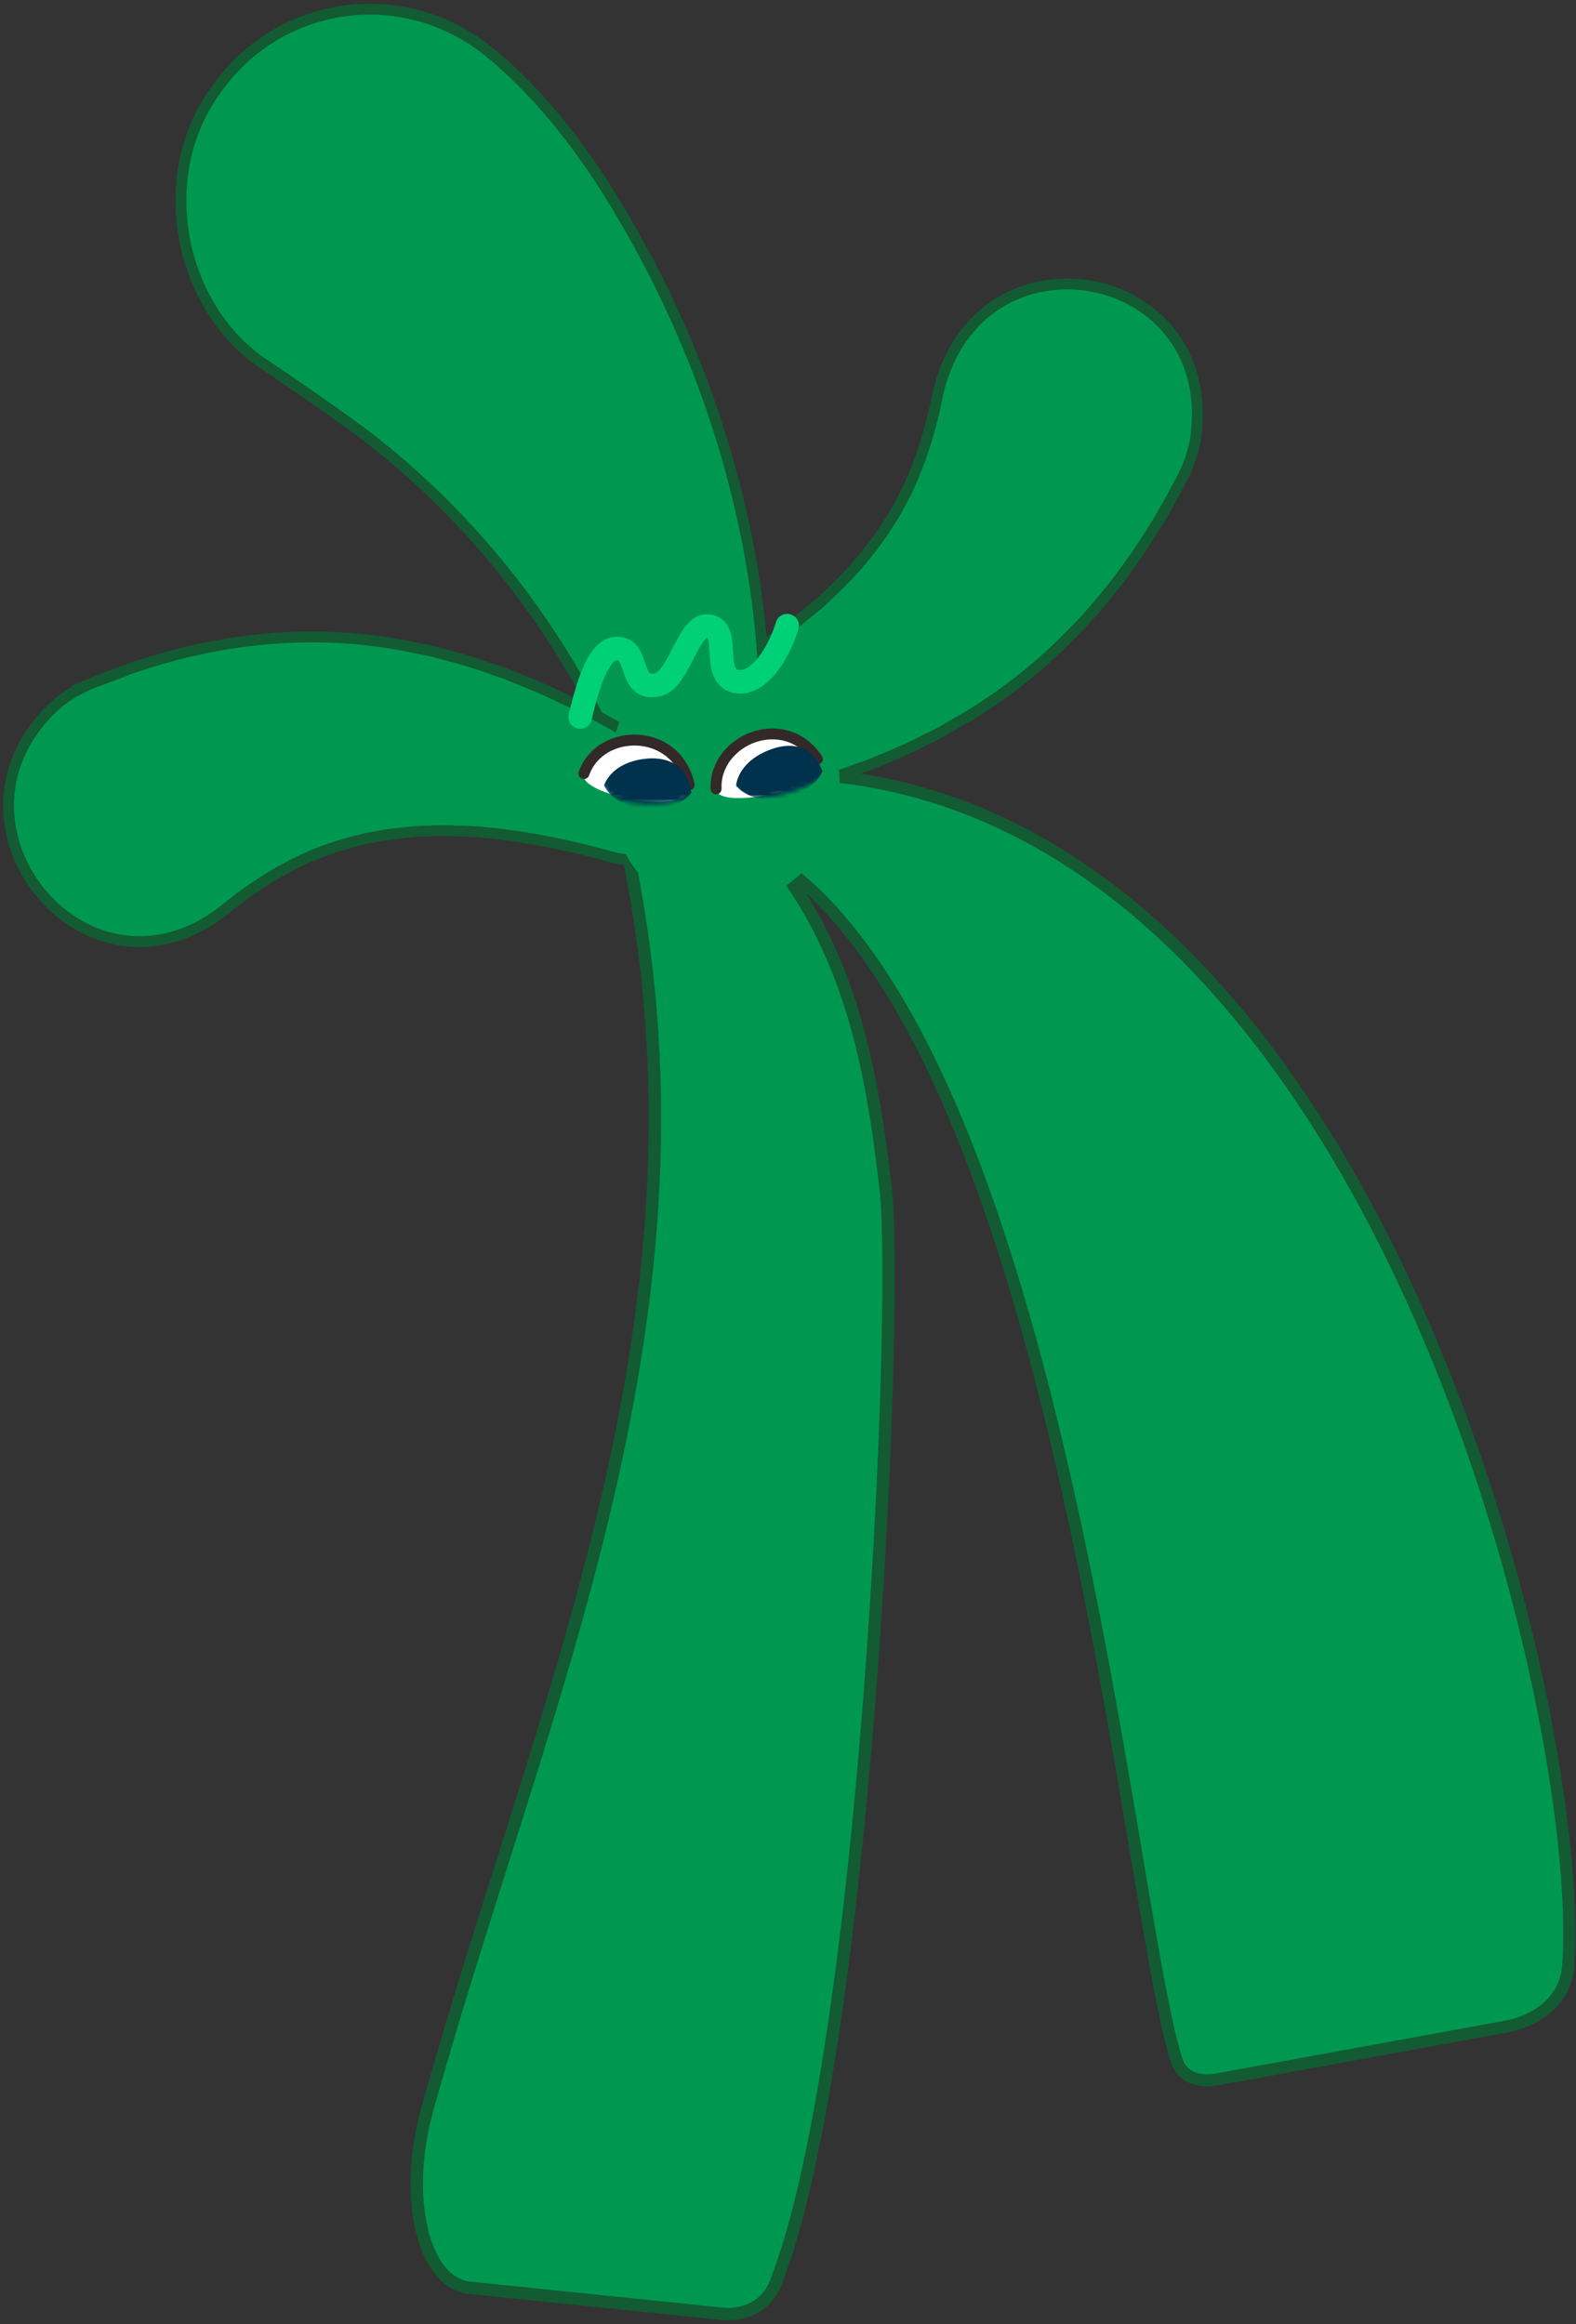
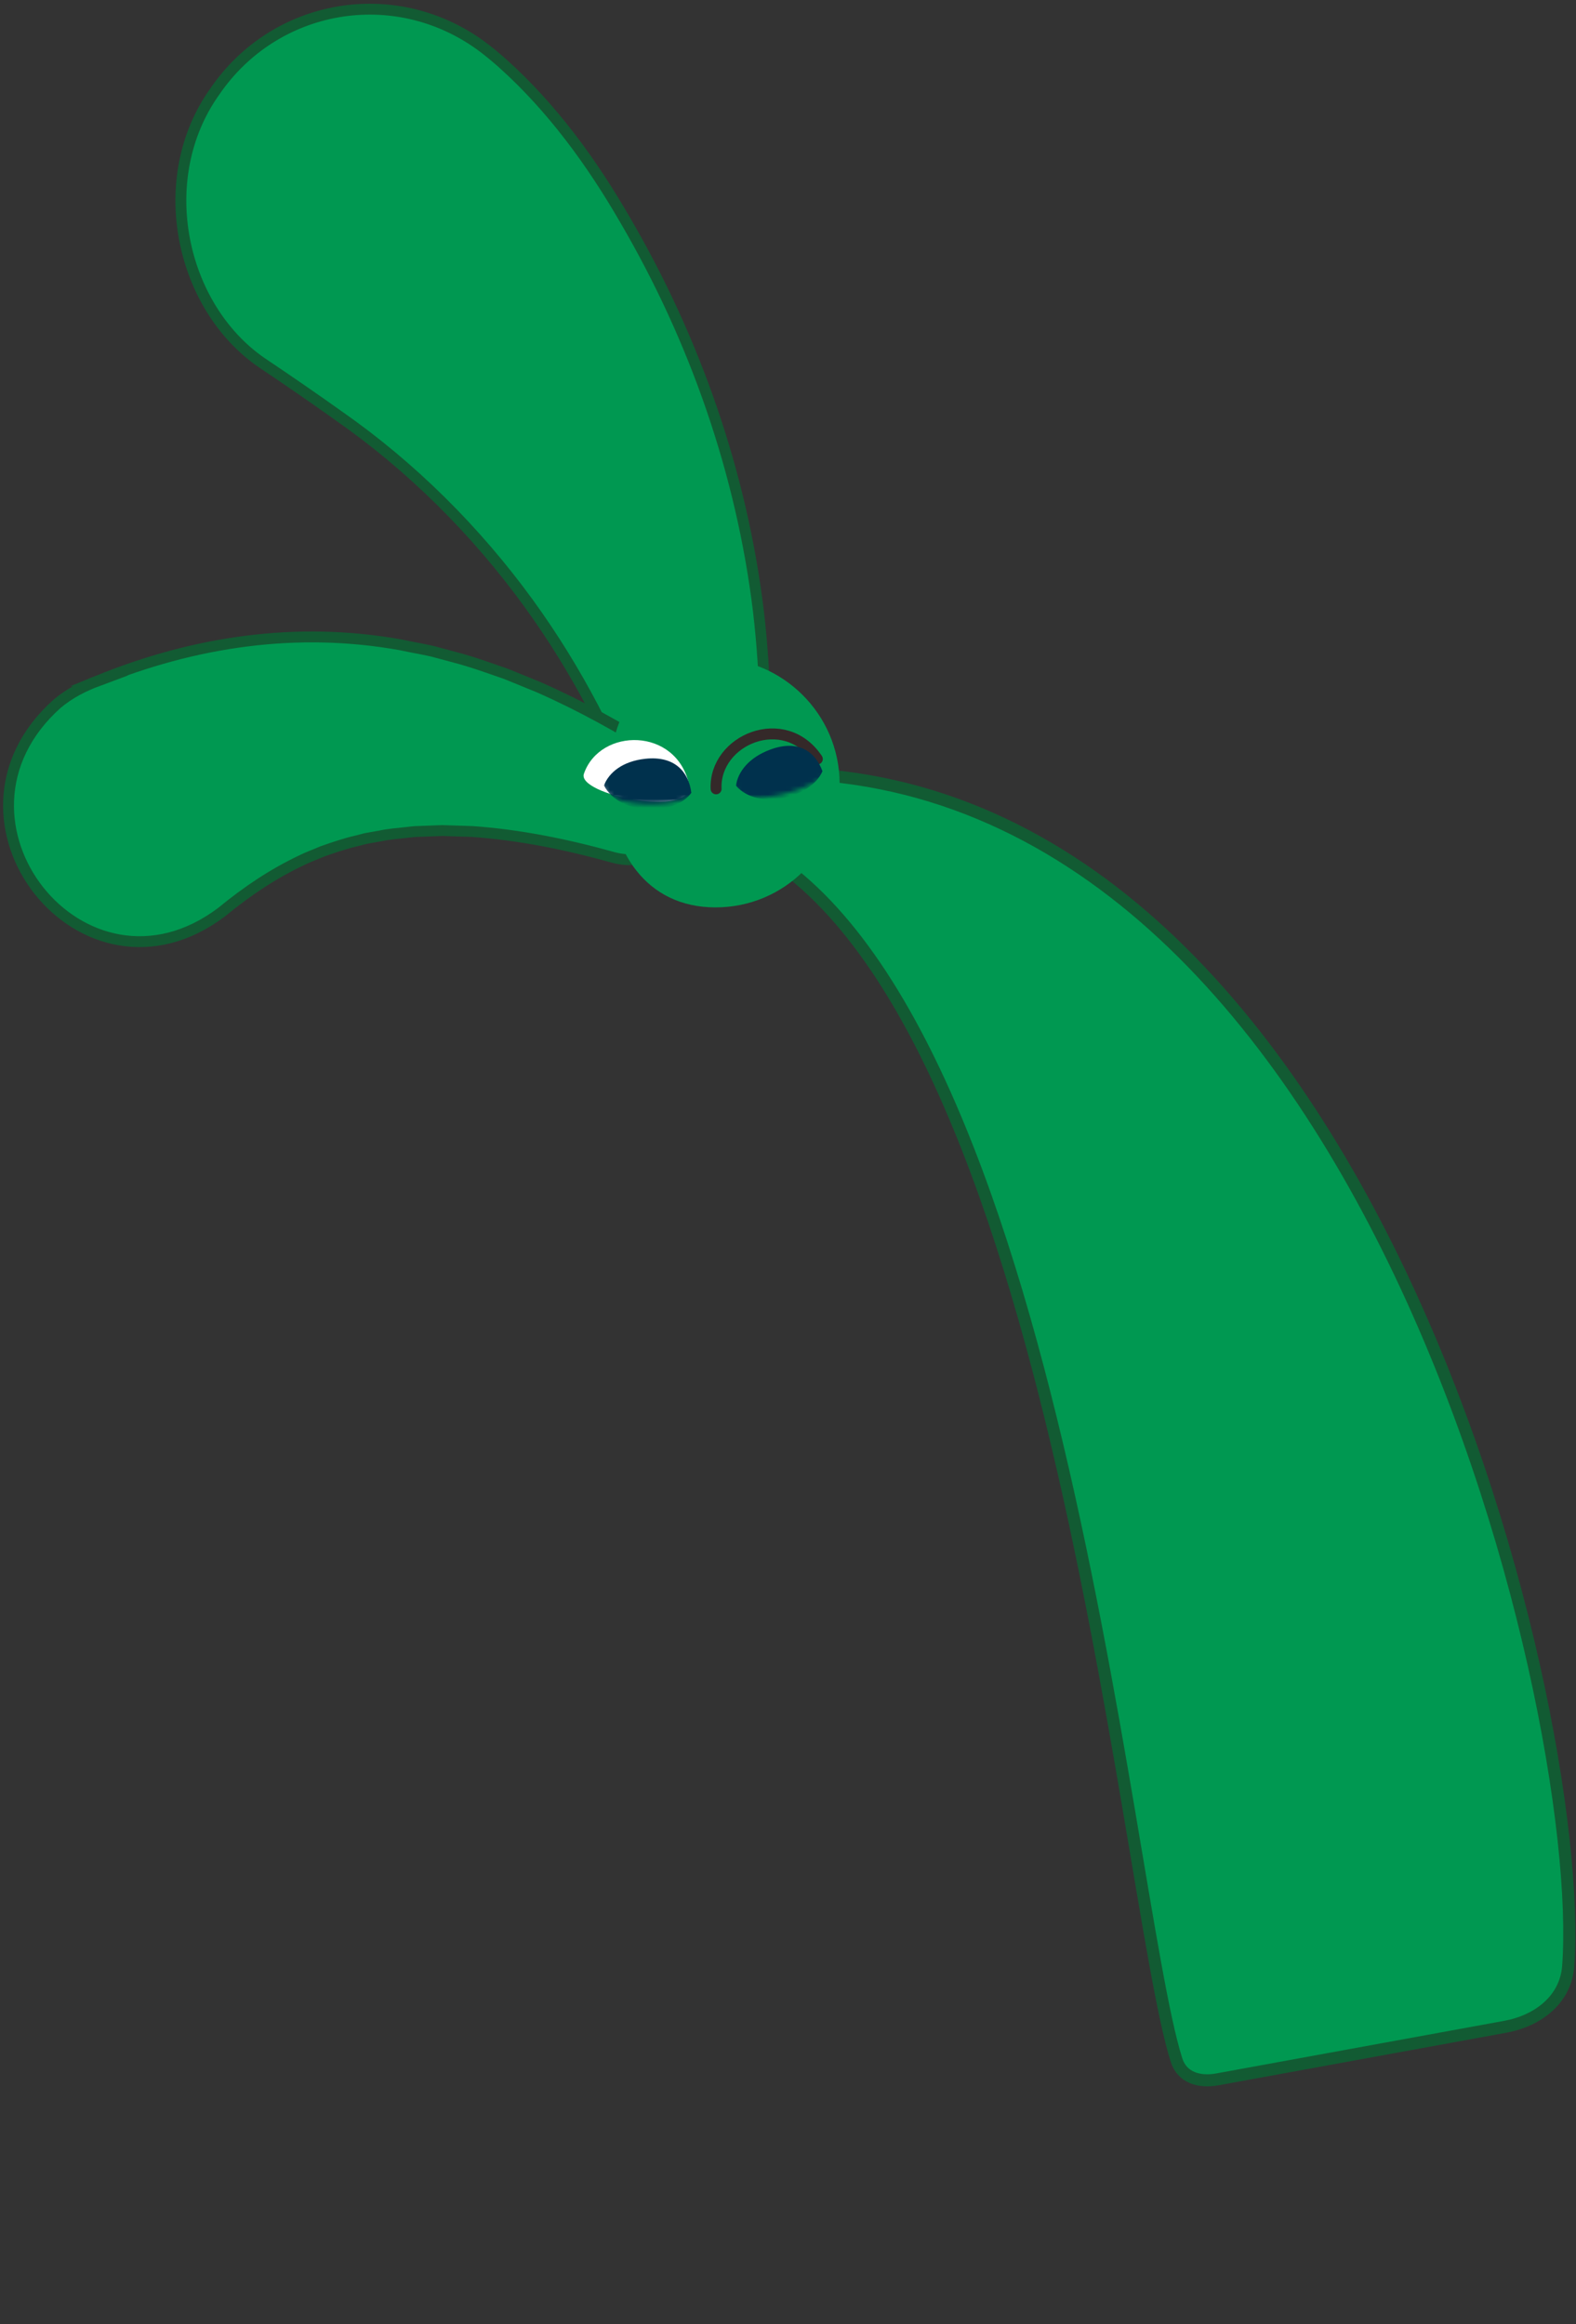
<svg xmlns="http://www.w3.org/2000/svg" width="358" height="528" viewBox="0 0 358 528" fill="none">
  <rect x="0" y="0" width="358" height="528" fill="#333333" stroke="none" />
-   <path d="M267.667 110.269C256.43 131.785 240.706 150.136 219.863 162.768C217.674 163.951 214.665 165.93 212.448 166.968L208.694 168.837C205.048 170.697 201.131 172.224 197.391 173.786L189.817 176.462C179.713 179.718 169.664 181.928 159.728 183.592C144.78 185.743 138.893 165.491 152.279 158.564C162.539 153.566 172.054 148.067 180.876 141.357C181.228 141.103 186.186 136.959 186.299 136.894C187.284 135.961 189.167 134.19 190.179 133.236C190.94 132.575 191.581 131.811 192.264 131.087C193.443 129.824 195.146 128.061 196.166 126.699C196.486 126.305 198.145 124.267 198.428 123.911C198.688 123.509 199.371 122.568 199.648 122.162C201.255 120.017 202.781 117.431 204.122 115.136C204.812 113.741 205.97 111.699 206.572 110.257C209.584 103.665 211.628 96.733 213.08 89.276C222.288 50.018 277.67 60.249 271.518 100.123C270.83 103.801 269.446 107.112 267.679 110.261L267.667 110.269Z" fill="#009851" stroke="#125B33" stroke-width="2.47" stroke-miterlimit="10" />
  <path d="M168.854 175.873C308.323 167.62 360.634 387.644 356.222 446.701C355.655 454.278 349.376 459.096 341.899 460.462L276.507 472.407C272.394 473.159 268.513 472 267.249 468.009C255.127 429.732 238.699 211.565 161.426 188.414C164.507 187.47 166.5 185.828 168.846 175.874L168.854 175.873Z" fill="#009851" stroke="#125B33" stroke-width="2.743" stroke-miterlimit="10" />
-   <path d="M167.313 185.709C192.471 210 197.896 241.039 201.243 270.619C204.15 298.106 196.806 466.965 176.063 518.97C174.152 523.762 169.19 526.188 164.044 525.658L106.271 519.708C95.951 518.114 91.568 498.934 97.025 479.321C122.962 386.08 165.238 297.851 142.071 191.385L167.313 185.709Z" fill="#009851" stroke="#125B33" stroke-width="2.82" stroke-miterlimit="10" />
  <path d="M109.102 10.262C110.779 11.47 112.527 12.945 114.068 14.299C125.364 24.4 134.453 36.904 141.969 49.928C157.875 77.137 168.477 107.54 172.278 138.82C174.06 154.036 174.26 169.141 172.85 183.797C172.11 191.497 165.401 197.064 157.866 196.239C152.338 195.635 147.928 191.766 146.231 186.704C139.484 168.522 131.143 152.311 120.068 137.038C108.076 120.526 93.437 106.003 77.094 94.58C71.512 90.593 65.149 86.21 59.481 82.414C40.943 69.699 34.678 40.548 48.815 20.765C62.478 0.802 89.471 -3.895 109.102 10.262Z" fill="#009851" stroke="#125B33" stroke-width="2.47" stroke-miterlimit="10" />
  <path d="M22.215 154.685C44.127 145.754 67.461 142.243 91.093 146.513C93.49 147.07 96.999 147.572 99.321 148.256L103.324 149.331C107.24 150.343 111.153 151.792 114.959 153.101L122.35 156.12C132.017 160.376 140.993 165.405 149.537 170.769C162.183 179.108 153.994 198.509 139.558 194.86C128.686 191.822 118.063 189.667 107.213 188.902C106.79 188.863 100.456 188.718 100.331 188.692C99.002 188.747 96.473 188.843 95.118 188.891C94.13 188.889 93.168 189.04 92.205 189.14C90.528 189.314 88.137 189.532 86.523 189.884C86.039 189.972 83.506 190.418 83.072 190.5C82.619 190.633 81.52 190.897 81.061 191.023C78.504 191.59 75.745 192.544 73.296 193.403C71.901 194.01 69.756 194.793 68.406 195.495C62.017 198.519 56.151 202.445 50.402 207.172C18.961 231.005 -16.522 186.214 12.995 159.863C15.808 157.512 18.923 155.911 22.222 154.685L22.215 154.685Z" fill="#009851" stroke="#125B33" stroke-width="2.47" stroke-miterlimit="10" />
  <path d="M162.473 206.148C146.767 206.116 138.436 193.338 138.332 177.692C138.228 162.046 146.391 149.457 162.097 149.49C177.803 149.522 190.619 162.232 190.723 177.878C190.827 193.524 178.179 206.181 162.473 206.148Z" fill="#009851" />
-   <path d="M131.803 162.93C132.784 158.713 135.268 148.005 139.593 147.384C145.667 146.508 142.309 157.214 149.446 155.556C154.131 154.469 156.319 142.187 160.516 142.219C166.69 142.264 160.787 154.305 167.887 154.921C173.563 155.036 177.686 146.135 178.796 142.131" stroke="#00D179" stroke-width="5.337" stroke-linecap="round" />
-   <path d="M162.666 179.23C162.181 168.098 178.178 161.258 185.672 172.442C189.651 179.105 162.725 184.424 162.666 179.23Z" fill="white" />
  <path d="M162.666 179.218C162.182 168.097 178.175 161.262 185.666 172.435" stroke="#342929" stroke-width="2.483" stroke-linecap="round" stroke-linejoin="round" />
  <path d="M132.653 175.747C136.302 165.283 153.703 165.107 156.548 178.314C157.791 185.999 130.797 180.567 132.653 175.747Z" fill="white" />
-   <path d="M132.651 175.737C136.3 165.286 153.695 165.11 156.538 178.299" stroke="#342929" stroke-width="2.483" stroke-linecap="round" stroke-linejoin="round" />
  <mask id="mask0_4576_12091" style="mask-type:alpha" maskUnits="userSpaceOnUse" x="166" y="164" width="25" height="18">
    <path d="M167.164 179.26C162.016 166.716 175.315 159.757 188.527 169.208C197.087 176.567 169.374 185.189 167.164 179.26Z" fill="white" />
  </mask>
  <g mask="url(#mask0_4576_12091)">
    <path d="M167.17 178.482C167.648 175.33 170.092 172.104 174.984 170.291C181.298 167.947 185.206 170.735 186.828 175.196C184.341 181.237 172.134 184.32 167.17 178.482Z" fill="#00314D" />
  </g>
  <mask id="mask1_4576_12091" style="mask-type:alpha" maskUnits="userSpaceOnUse" x="136" y="166" width="26" height="17">
    <path d="M137.114 178.867C134.877 165.342 149.341 161.856 160.101 174.365C166.799 183.676 137.955 185.204 137.114 178.867Z" fill="white" />
  </mask>
  <g mask="url(#mask1_4576_12091)">
    <path d="M137.191 178.436C138.351 175.477 141.441 172.935 146.6 172.381C153.259 171.663 156.446 175.357 157.039 180.117C153.286 185.396 140.731 185.37 137.191 178.436Z" fill="#00314D" />
  </g>
</svg>